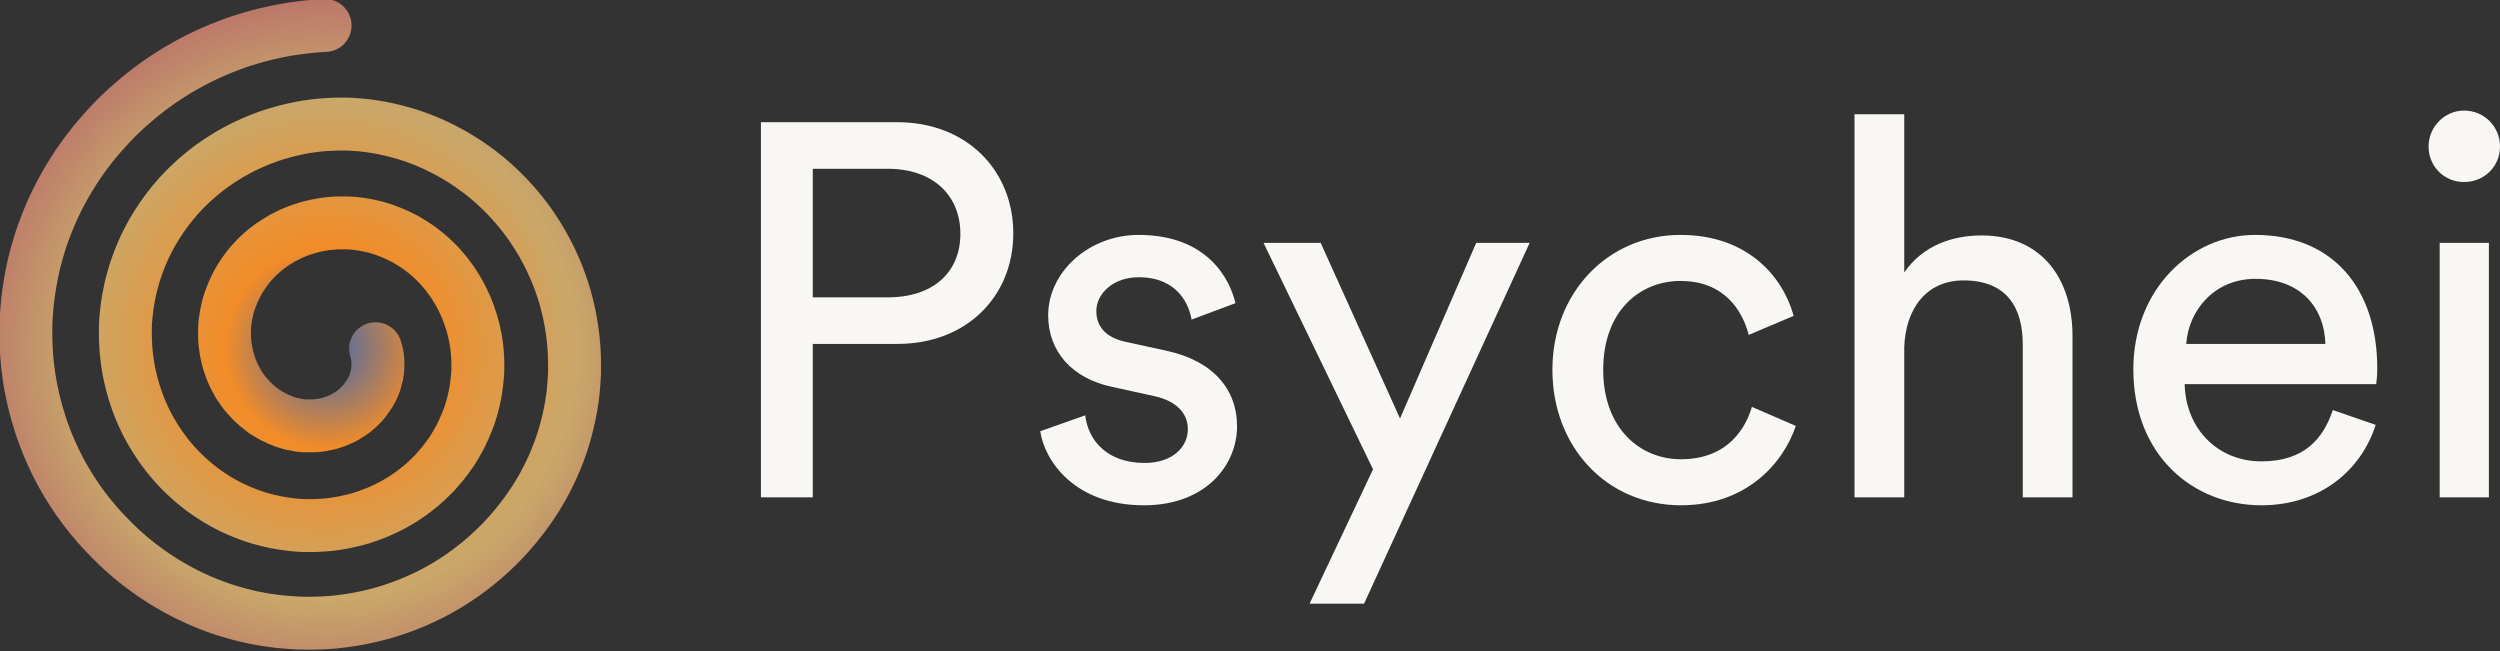
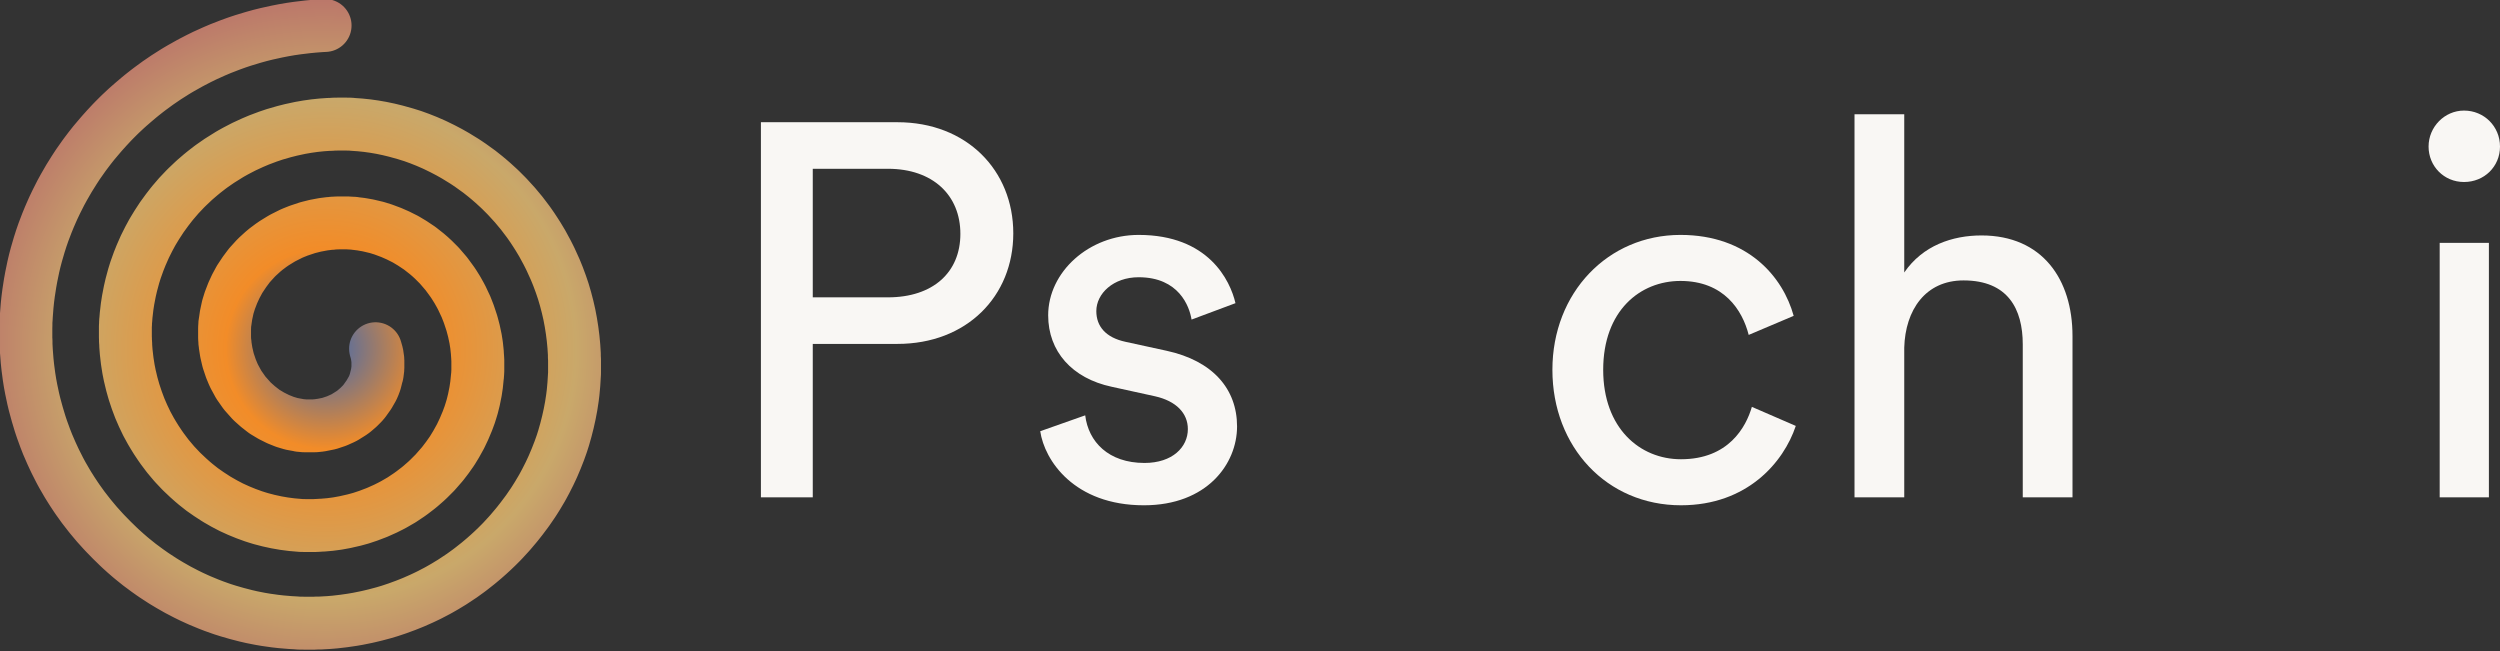
<svg xmlns="http://www.w3.org/2000/svg" id="Layer_2" data-name="Layer 2" viewBox="0 0 897.77 233.8">
  <rect x="0" y="0" width="897.77" height="233.8" fill="#333333" stroke="none" />
  <defs>
    <style>
      .cls-1 {
        fill: none;
        stroke: url(#radial-gradient);
        stroke-linecap: round;
        stroke-linejoin: round;
        stroke-width: 19px;
      }

      .cls-2 {
        fill: #f9f7f4;
      }

      .cls-3 {
        isolation: isolate;
      }
    </style>
    <radialGradient id="radial-gradient" cx="117.02" cy="5.27" fx="117.02" fy="5.27" r="179.76" gradientTransform="translate(0 120)" gradientUnits="userSpaceOnUse">
      <stop offset="0" stop-color="#4069b0" />
      <stop offset=".2" stop-color="#f28c28" />
      <stop offset=".5" stop-color="#c9a86a" />
      <stop offset=".8" stop-color="#b45e6a" />
      <stop offset="1" stop-color="#4069b0" />
    </radialGradient>
  </defs>
  <g id="Layer_1-2" data-name="Layer 1">
    <g>
      <g class="cls-3">
        <g class="cls-3">
          <g class="cls-3">
            <g class="cls-3">
              <g class="cls-3">
                <g class="cls-3">
                  <g class="cls-3">
                    <g class="cls-3">
                      <path class="cls-2" d="M291.87,123.5v55.1h-18.62V43.89h49.02c24.89,0,41.61,17.29,41.61,39.9s-16.72,39.71-41.61,39.71h-30.4ZM318.85,106.78c16.15,0,26.03-8.93,26.03-22.8s-9.88-23.37-26.03-23.37h-26.98v46.17h26.98Z" />
                      <path class="cls-2" d="M389.71,149.15c1.14,9.5,8.36,17.1,21.28,17.1,10.07,0,15.58-5.7,15.58-12.16,0-5.7-4.18-10.07-11.78-11.78l-15.58-3.42c-14.25-3.04-22.8-12.73-22.8-25.65,0-15.58,14.63-28.88,32.49-28.88,25.08,0,32.87,16.34,34.77,24.51l-15.77,5.89c-.76-4.75-4.56-15.2-19-15.2-9.12,0-15.2,5.89-15.2,12.16,0,5.51,3.42,9.5,10.45,11.02l14.82,3.23c16.53,3.61,25.27,13.68,25.27,27.17s-10.83,28.31-33.44,28.31c-25.08,0-35.72-16.15-37.24-26.6l16.15-5.7Z" />
-                       <path class="cls-2" d="M470.27,216.79l22.8-48.26-39.33-81.32h20.52l28.5,63.08,27.36-63.08h19.19l-59.47,129.58h-19.57Z" />
                      <path class="cls-2" d="M575.72,132.81c0,20.9,13.11,32.11,27.93,32.11,17.1,0,23.37-11.59,25.46-18.81l15.77,6.84c-4.37,13.11-17.48,28.5-41.23,28.5-26.6,0-46.17-20.9-46.17-48.64s19.95-48.45,45.98-48.45c24.32,0,36.86,15.2,40.66,29.07l-16.15,6.84c-2.28-8.93-8.93-19.38-24.51-19.38-14.44,0-27.74,10.64-27.74,31.92Z" />
                      <path class="cls-2" d="M683.83,178.6h-17.86V41.04h17.86v56.81c6.65-9.69,17.29-13.3,27.74-13.3,21.85,0,32.68,15.77,32.68,36.1v57.95h-17.86v-54.91c0-12.73-5.32-22.99-21.28-22.99-13.68,0-20.9,10.64-21.28,24.13v53.77Z" />
-                       <path class="cls-2" d="M853.12,152.57c-5.13,16.15-19.76,28.88-41.04,28.88-24.51,0-45.98-17.86-45.98-48.83,0-28.69,20.71-48.26,43.7-48.26,28.12,0,43.89,19.38,43.89,47.88,0,2.28-.19,4.56-.38,5.7h-68.78c.38,16.34,12.16,27.74,27.55,27.74s22.23-8.17,25.65-18.43l15.39,5.32ZM835.07,123.5c-.38-13.11-8.93-23.37-25.08-23.37-15.01,0-24.13,11.59-24.89,23.37h49.97Z" />
-                       <path class="cls-2" d="M884.85,39.71c7.22,0,12.92,5.7,12.92,12.92s-5.7,12.73-12.92,12.73-12.73-5.7-12.73-12.73,5.7-12.92,12.73-12.92ZM876.11,178.6v-91.39h17.67v91.39h-17.67Z" />
+                       <path class="cls-2" d="M884.85,39.71c7.22,0,12.92,5.7,12.92,12.92s-5.7,12.73-12.92,12.73-12.73-5.7-12.73-12.73,5.7-12.92,12.73-12.92M876.11,178.6v-91.39h17.67v91.39h-17.67Z" />
                    </g>
                  </g>
                </g>
              </g>
            </g>
          </g>
        </g>
      </g>
      <path class="cls-1" d="M134.86,125.23l.06.21.06.21.06.21.06.21.06.21.06.21.06.21.06.21v.21s.09.21.09.21v.21s.06.21.06.21v.21s.06.21.06.21v.21l.06.21v.21l.06.21v.21l.03.21v2.71l-.03.21v.24l-.06.24v.24l-.06.24v.24s-.06.24-.06.24v.24s-.09.24-.09.24v.24s-.09.24-.09.24l-.06.24-.06.24-.06.24-.06.24-.06.24-.06.24-.06.24-.06.24-.06.24-.06.24-.09.24-.09.24-.09.24-.09.24-.09.24-.09.21-.09.21-.09.21-.09.21-.09.21-.12.21-.12.21-.12.21-.12.21-.12.21-.12.21-.12.21-.12.21-.12.21-.12.21-.12.21-.15.21-.15.21-.15.21-.15.21-.15.21-.15.21-.15.21-.15.21-.15.21-.15.21-.15.21-.18.21-.18.21-.18.21-.18.21-.18.18-.18.18-.18.18-.18.18-.18.18-.18.18-.18.18-.18.18-.21.18-.21.18-.21.18-.21.18-.21.18-.21.18-.21.18-.21.18-.21.15-.21.15-.21.15-.21.15-.24.15-.24.15-.24.15-.24.15-.24.15-.24.15-.24.15-.24.15-.24.15-.24.15-.24.12-.24.12-.24.12-.27.12-.27.12-.27.12-.27.12-.27.12-.27.12-.27.12-.27.12-.27.09-.27.09-.27.09-.27.09-.27.09-.27.09-.27.09-.27.09-.27.09-.27.09-.3.06-.3.06-.3.06-.3.06-.3.06-.3.06-.3.06-.3.06-.3.06-.3.06h-.3s-.3.09-.3.09h-.3s-.3.06-.3.06h-.3l-.3.06h-.3l-.3.03h-3.28l-.3-.03h-.3l-.3-.06h-.3s-.33-.06-.33-.06h-.33s-.33-.09-.33-.09l-.33-.06-.33-.06-.33-.06-.33-.06-.33-.06-.33-.06-.33-.06-.33-.06-.3-.09-.3-.09-.3-.09-.3-.09-.3-.09-.3-.09-.3-.09-.3-.09-.3-.12-.3-.12-.3-.12-.3-.12-.3-.12-.3-.12-.3-.12-.3-.12-.3-.15-.3-.15-.3-.15-.3-.15-.3-.15-.3-.15-.3-.15-.3-.15-.3-.18-.3-.18-.3-.18-.3-.18-.3-.18-.3-.18-.3-.18-.3-.18-.3-.21-.27-.21-.27-.21-.27-.21-.27-.21-.27-.21-.27-.21-.27-.21-.27-.21-.27-.24-.27-.24-.27-.24-.27-.24-.27-.24-.27-.24-.27-.24-.24-.24-.24-.24-.24-.27-.24-.27-.24-.27-.24-.27-.24-.27-.24-.27-.24-.27-.24-.27-.24-.27-.24-.27-.21-.3-.21-.3-.21-.3-.21-.3-.21-.3-.21-.3-.21-.3-.21-.3-.21-.3-.21-.3-.18-.33-.18-.33-.18-.33-.18-.33-.18-.33-.18-.33-.18-.33-.18-.33-.18-.33-.15-.33-.15-.33-.15-.33-.15-.36-.15-.36-.15-.36-.15-.36-.15-.36-.12-.36-.12-.36-.12-.36-.12-.36-.12-.36-.12-.36-.12-.36-.12-.36-.09-.36-.09-.36-.09-.39-.09-.39-.09-.39-.09-.39-.09-.39-.09-.39-.06-.39-.06-.39-.06-.39-.06-.39-.06-.39-.06-.39-.06-.39v-.39s-.09-.39-.09-.39v-.39s-.06-.39-.06-.39v-.39l-.03-.39v-3.55l.03-.42v-.42l.06-.42v-.42s.09-.42.09-.42l.06-.42.06-.42.06-.42.06-.42.06-.42.06-.42.09-.42.09-.42.09-.42.09-.42.09-.42.09-.42.09-.42.12-.39.12-.39.12-.39.12-.39.12-.39.12-.39.15-.39.15-.39.15-.39.15-.39.15-.39.15-.39.15-.39.18-.39.18-.39.18-.39.18-.39.18-.39.18-.39.21-.39.21-.39.21-.39.21-.39.21-.39.21-.39.21-.36.24-.36.24-.36.24-.36.24-.36.24-.36.24-.36.24-.36.27-.36.27-.36.27-.36.27-.36.27-.36.27-.36.27-.33.3-.33.3-.33.3-.33.3-.33.3-.33.3-.33.3-.33.33-.33.33-.33.33-.3.33-.3.33-.3.33-.3.33-.3.33-.3.36-.3.36-.3.36-.3.36-.27.36-.27.36-.27.36-.27.36-.27.39-.27.39-.27.39-.27.39-.24.39-.24.39-.24.39-.24.39-.24.39-.24.42-.24.42-.24.42-.21.42-.21.42-.21.42-.21.42-.21.42-.21.42-.21.42-.18.42-.18.45-.18.45-.18.45-.18.45-.18.45-.15.45-.15.45-.15.45-.15.45-.15.45-.15.45-.15.45-.12.48-.12.48-.12.48-.12.48-.12.48-.12.48-.09.48-.09.48-.09.48-.09.48-.09.48-.09.48-.06.48-.06.48-.06.48-.06.48-.06h.48s.48-.09.48-.09h.48s.48-.06.48-.06h.48l.51-.03h3.55l.51.06h.51s.51.06.51.06h.51s.51.09.51.09l.51.06.51.06.51.06.51.06.51.09.51.09.51.09.51.09.51.09.51.12.51.12.51.12.51.12.51.12.51.12.51.15.48.15.48.15.48.15.48.15.48.18.48.18.48.18.48.18.48.18.48.18.48.21.48.21.48.21.48.21.48.21.48.24.48.24.48.24.48.24.48.24.45.24.45.27.45.27.45.27.45.27.45.27.45.3.45.3.45.3.45.3.45.3.45.3.42.33.42.33.42.33.42.33.42.33.42.33.42.36.42.36.42.36.39.36.39.36.39.36.39.39.39.39.39.39.39.39.39.39.36.39.36.42.36.42.36.42.36.42.36.42.36.42.33.42.33.45.33.45.33.45.33.45.33.45.33.45.3.45.3.45.3.48.3.48.3.48.3.48.27.48.27.48.27.48.27.48.27.51.27.51.24.51.24.51.24.51.24.51.24.51.24.51.21.51.21.54.21.54.21.54.21.54.18.54.18.54.18.54.18.54.18.54.18.54.15.54.15.57.15.57.15.57.15.57.12.57.12.57.12.57.12.57.12.57.09.57.09.57.09.57.09.57.06.57.06.57.06.57.06.57.06.6v.6s.09.6.09.6v.6l.06.6v4.17l-.06.6v.6s-.09.6-.09.6l-.06.6-.06.6-.06.6-.06.6-.06.6-.09.6-.09.6-.09.6-.09.6-.12.6-.12.6-.12.6-.12.6-.12.6-.15.6-.15.6-.15.6-.15.6-.18.6-.18.6-.18.57-.18.57-.18.57-.21.57-.21.57-.21.57-.21.57-.24.57-.24.57-.24.57-.24.57-.24.57-.27.57-.27.57-.27.57-.27.57-.27.54-.3.54-.3.54-.3.54-.3.54-.3.54-.33.54-.33.54-.33.54-.33.54-.36.54-.36.51-.36.51-.36.51-.36.51-.39.51-.39.51-.39.51-.39.51-.39.48-.42.48-.42.48-.42.48-.42.48-.42.48-.42.48-.45.45-.45.45-.45.45-.45.45-.45.45-.48.45-.48.45-.48.42-.48.42-.48.42-.48.42-.51.42-.51.42-.51.39-.51.39-.51.39-.51.39-.54.39-.54.39-.54.36-.54.36-.54.36-.54.36-.54.36-.57.33-.57.33-.57.33-.57.33-.57.33-.57.3-.57.3-.6.3-.6.3-.6.3-.6.27-.6.27-.6.27-.6.27-.6.27-.63.24-.63.24-.63.24-.63.24-.63.24-.63.21-.63.21-.63.21-.63.21-.63.18-.66.18-.66.18-.66.18-.66.15-.66.15-.66.15-.66.15-.66.15-.66.12-.66.12-.66.12-.66.12-.66.09-.66.09-.69.09-.69.09-.69.06-.69.06-.69.06-.69.06h-.69s-.69.09-.69.09h-.69l-.69.06h-3.43l-.69-.03h-.69s-.69-.06-.69-.06l-.69-.06-.69-.06-.69-.06-.69-.06-.69-.09-.69-.09-.69-.09-.69-.09-.69-.12-.69-.12-.69-.12-.69-.12-.69-.15-.69-.15-.69-.15-.69-.15-.69-.18-.69-.18-.69-.18-.69-.18-.69-.21-.69-.21-.66-.21-.66-.21-.66-.24-.66-.24-.66-.24-.66-.24-.66-.27-.66-.27-.66-.27-.66-.27-.66-.3-.66-.3-.66-.3-.66-.3-.63-.33-.63-.33-.63-.33-.63-.33-.63-.36-.63-.36-.63-.36-.63-.36-.63-.39-.6-.39-.6-.39-.6-.39-.6-.39-.6-.42-.6-.42-.6-.42-.6-.42-.57-.45-.57-.45-.57-.45-.57-.45-.57-.48-.57-.48-.54-.48-.54-.48-.54-.48-.54-.51-.54-.51-.54-.51-.54-.51-.51-.51-.51-.54-.51-.54-.51-.54-.51-.54-.48-.54-.48-.57-.48-.57-.48-.57-.48-.57-.45-.57-.45-.6-.45-.6-.45-.6-.45-.6-.42-.6-.42-.6-.42-.63-.42-.63-.42-.63-.39-.63-.39-.63-.39-.63-.39-.66-.39-.66-.36-.66-.36-.66-.36-.66-.36-.66-.33-.69-.33-.69-.33-.69-.33-.69-.3-.69-.3-.69-.3-.69-.3-.69-.27-.72-.27-.72-.27-.72-.27-.72-.24-.72-.24-.72-.24-.72-.24-.72-.21-.72-.21-.75-.21-.75-.21-.75-.18-.75-.18-.75-.18-.75-.18-.75-.15-.75-.15-.75-.15-.75-.12-.75-.12-.75-.12-.78-.12-.78-.09-.78-.09-.78-.09-.78-.09-.78-.06-.78-.06-.78-.06-.78v-.78s-.09-.78-.09-.78v-.78l-.03-.78v-3.88l.06-.78v-.78s.09-.78.09-.78l.06-.78.06-.78.09-.78.09-.78.09-.78.09-.78.12-.78.12-.78.12-.78.15-.78.15-.78.15-.78.15-.78.18-.78.18-.78.18-.78.21-.78.21-.78.21-.78.21-.78.24-.78.24-.78.24-.75.27-.75.27-.75.27-.75.27-.75.3-.75.3-.75.3-.75.33-.75.33-.75.33-.75.33-.75.36-.72.36-.72.36-.72.36-.72.39-.72.39-.72.39-.72.42-.72.42-.69.42-.69.42-.69.45-.69.45-.69.45-.69.45-.69.48-.66.48-.66.48-.66.48-.66.51-.66.51-.66.51-.66.51-.63.54-.63.54-.63.54-.63.54-.63.57-.6.57-.6.57-.6.57-.6.6-.6.6-.57.6-.57.6-.57.6-.57.63-.57.63-.54.63-.54.63-.54.66-.54.66-.54.66-.51.66-.51.66-.51.69-.51.69-.48.69-.48.69-.48.69-.48.72-.45.72-.45.72-.45.72-.45.72-.45.72-.42.75-.42.75-.42.75-.39.75-.39.75-.39.75-.39.78-.36.78-.36.78-.36.78-.36.78-.33.78-.33.78-.33.8-.3.8-.3.8-.3.8-.3.8-.27.8-.27.8-.27.83-.24.83-.24.83-.24.83-.24.83-.21.83-.21.83-.21.83-.18.83-.18.83-.18.83-.18.86-.15.86-.15.86-.15.86-.12.86-.12.86-.12.86-.09.86-.09.86-.09.86-.06.86-.06.86-.06h.86s.86-.09.86-.09h.86l.86-.03h2.59l.86.03h.86s.86.09.86.09l.86.06.86.06.86.06.86.09.86.09.86.09.86.12.86.12.86.12.86.15.86.15.86.15.86.18.86.18.86.18.86.21.86.21.86.21.86.24.86.24.86.24.86.24.86.27.86.27.86.27.83.3.83.3.83.3.83.33.83.33.83.33.83.36.83.36.83.36.83.39.8.39.8.39.8.39.8.42.8.42.8.42.8.45.8.45.78.45.78.48.78.48.78.48.78.48.78.51.75.51.75.51.75.54.75.54.75.54.75.54.72.57.72.57.72.57.72.6.72.6.69.6.69.6.69.63.69.63.69.63.66.63.66.66.66.66.66.66.63.66.63.69.63.69.63.69.63.69.6.72.6.72.6.72.6.72.57.75.57.75.57.75.57.75.54.75.54.78.54.78.51.78.51.78.51.8.51.8.48.8.48.8.48.8.45.83.45.83.45.83.45.83.42.83.42.83.42.86.39.86.39.86.39.86.39.86.36.86.36.89.36.89.33.89.33.89.33.89.3.89.3.89.3.89.27.92.27.92.27.92.24.92.24.92.24.92.21.92.21.92.21.92.18.95.18.95.18.95.15.95.15.95.15.95.12.95.12.95.12.95.09.95.09.95.09.95.06.95.06.95.06.95v.98s.06.98.06.98v4.92l-.06.98-.06.98-.06.98-.06.98-.09.98-.09.98-.09.98-.12.98-.12.98-.15.98-.15.98-.15.98-.18.95-.18.95-.18.95-.21.95-.21.95-.21.95-.24.95-.24.95-.24.95-.27.95-.27.95-.27.95-.3.95-.3.95-.33.95-.33.92-.33.92-.36.92-.36.92-.36.92-.39.92-.39.92-.39.92-.42.92-.42.89-.42.89-.45.89-.45.89-.45.89-.48.89-.48.89-.48.86-.51.86-.51.86-.51.86-.54.86-.54.86-.54.83-.57.83-.57.83-.57.83-.6.83-.6.8-.6.8-.6.8-.63.8-.63.8-.63.78-.66.78-.66.78-.66.78-.69.78-.69.75-.69.75-.69.75-.72.75-.72.72-.72.72-.75.72-.75.72-.75.69-.75.69-.78.69-.78.69-.78.66-.78.66-.8.66-.8.63-.8.63-.8.63-.83.63-.83.6-.83.6-.83.6-.86.57-.86.57-.86.57-.86.57-.89.54-.89.54-.89.54-.89.51-.89.51-.92.51-.92.48-.92.48-.92.48-.92.45-.95.45-.95.45-.95.42-.95.42-.95.42-.95.39-.98.39-.98.39-.98.36-.98.36-.98.36-.98.33-.98.33-1.01.33-1.01.3-1.01.3-1.01.27-1.01.27-1.01.27-1.01.24-1.01.24-1.04.24-1.04.21-1.04.21-1.04.21-1.04.18-1.04.18-1.04.15-1.04.15-1.04.15-1.04.12-1.04.12-1.04.12-1.07.09-1.07.09-1.07.06-1.07.06-1.07.06h-1.07s-1.07.06-1.07.06h-3.22l-1.07-.03h-1.07s-1.07-.09-1.07-.09l-1.07-.06-1.07-.06-1.07-.09-1.07-.09-1.07-.09-1.07-.12-1.07-.12-1.07-.15-1.07-.15-1.07-.15-1.07-.18-1.07-.18-1.07-.21-1.07-.21-1.04-.21-1.04-.24-1.04-.24-1.04-.27-1.04-.27-1.04-.27-1.04-.3-1.04-.3-1.04-.3-1.04-.33-1.04-.33-1.04-.36-1.01-.36-1.01-.36-1.01-.39-1.01-.39-1.01-.42-1.01-.42-1.01-.42-1.01-.45-.98-.45-.98-.45-.98-.48-.98-.48-.98-.51-.98-.51-.98-.51-.95-.54-.95-.54-.95-.54-.95-.57-.95-.57-.92-.57-.92-.6-.92-.6-.92-.6-.92-.63-.89-.63-.89-.63-.89-.66-.89-.66-.89-.66-.86-.69-.86-.69-.86-.69-.86-.72-.83-.72-.83-.72-.83-.75-.83-.75-.8-.75-.8-.78-.8-.78-.8-.78-.78-.8-.78-.8-.78-.8-.78-.83-.75-.83-.75-.83-.75-.83-.72-.86-.72-.86-.72-.86-.69-.86-.69-.89-.69-.89-.69-.89-.66-.92-.66-.92-.66-.92-.63-.92-.63-.95-.63-.95-.6-.95-.6-.95-.6-.98-.57-.98-.57-.98-.57-.98-.54-.98-.54-1.01-.51-1.01-.51-1.01-.51-1.01-.48-1.01-.48-1.04-.48-1.04-.45-1.04-.45-1.04-.45-1.04-.42-1.07-.42-1.07-.39-1.07-.39-1.07-.39-1.07-.36-1.07-.36-1.1-.33-1.1-.33-1.1-.33-1.1-.3-1.1-.3-1.1-.3-1.1-.27-1.1-.27-1.13-.24-1.13-.24-1.13-.24-1.13-.21-1.13-.21-1.13-.18-1.13-.18-1.13-.15-1.13-.15-1.13-.15-1.16-.12-1.16-.12-1.16-.09-1.16-.09-1.16-.09-1.16-.06-1.16-.06-1.16v-1.16s-.06-1.16-.06-1.16v-3.49l.03-1.16v-1.16s.09-1.16.09-1.16l.06-1.16.09-1.16.09-1.16.09-1.16.12-1.16.12-1.16.15-1.16.15-1.16.18-1.16.18-1.16.18-1.16.21-1.16.21-1.16.24-1.16.24-1.16.24-1.16.27-1.16.27-1.13.3-1.13.3-1.13.33-1.13.33-1.13.33-1.13.36-1.13.36-1.13.39-1.13.39-1.13.42-1.1.42-1.1.42-1.1.45-1.1.45-1.1.48-1.1.48-1.1.48-1.07.51-1.07.51-1.07.54-1.07.54-1.07.54-1.07.57-1.04.57-1.04.6-1.04.6-1.04.6-1.04.63-1.01.63-1.01.63-1.01.66-1.01.66-1.01.69-.98.69-.98.69-.98.72-.98.72-.95.72-.95.75-.95.75-.95.78-.92.78-.92.78-.92.8-.92.8-.89.8-.89.83-.89.83-.89.83-.86.86-.86.86-.86.86-.83.89-.83.89-.83.89-.8.92-.8.92-.8.92-.78.92-.78.95-.78.95-.75.95-.75.98-.75.98-.72.98-.72.98-.72,1.01-.69,1.01-.69,1.01-.69,1.04-.66,1.04-.66,1.04-.66,1.04-.63,1.07-.63,1.07-.6,1.07-.6,1.07-.6,1.07-.57,1.1-.57,1.1-.57,1.1-.54,1.1-.54,1.13-.51,1.13-.51,1.13-.51,1.13-.48,1.13-.48,1.16-.45,1.16-.45,1.16-.45,1.16-.42,1.16-.42,1.16-.39,1.19-.39,1.19-.36,1.19-.36,1.19-.36,1.19-.33,1.19-.33,1.19-.3,1.22-.3,1.22-.27,1.22-.27,1.22-.27,1.22-.24,1.22-.24,1.22-.21,1.22-.21,1.22-.18,1.25-.18,1.25-.15,1.25-.15,1.25-.15,1.25-.12,1.25-.12,1.25-.09,1.25-.09,1.25-.06" />
    </g>
  </g>
</svg>